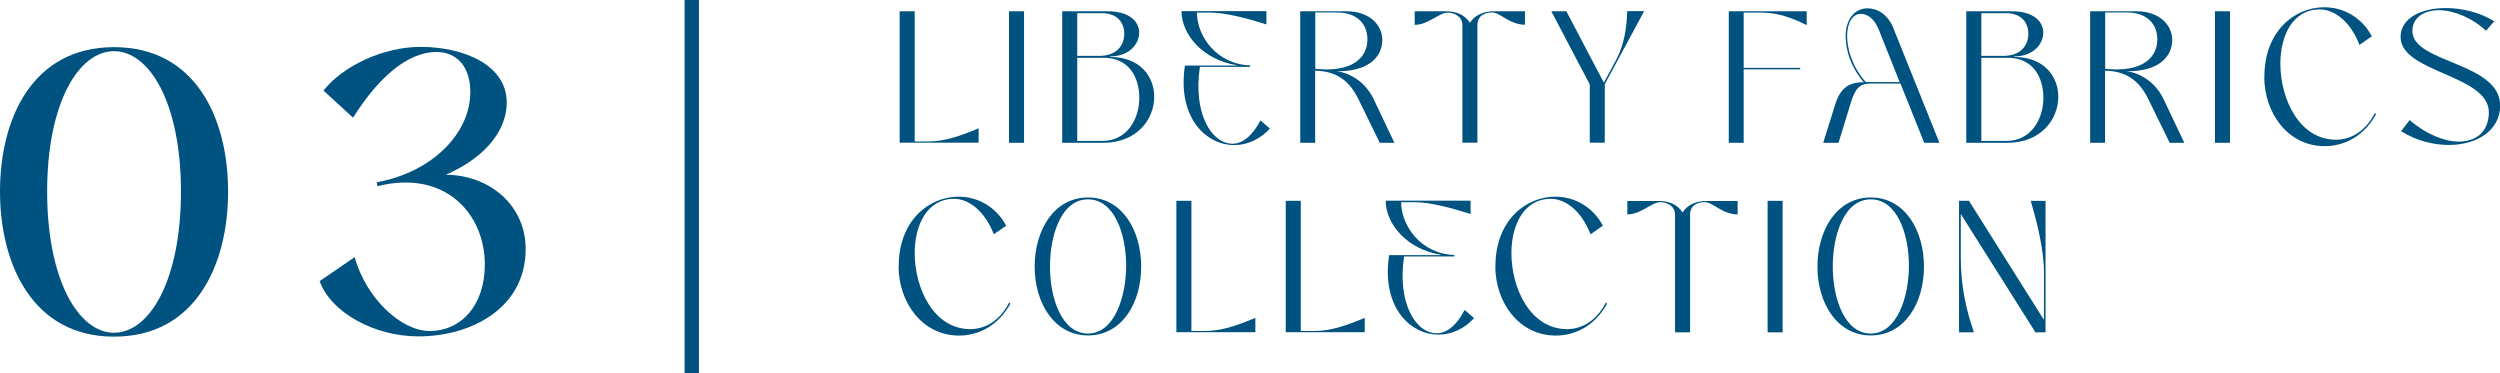
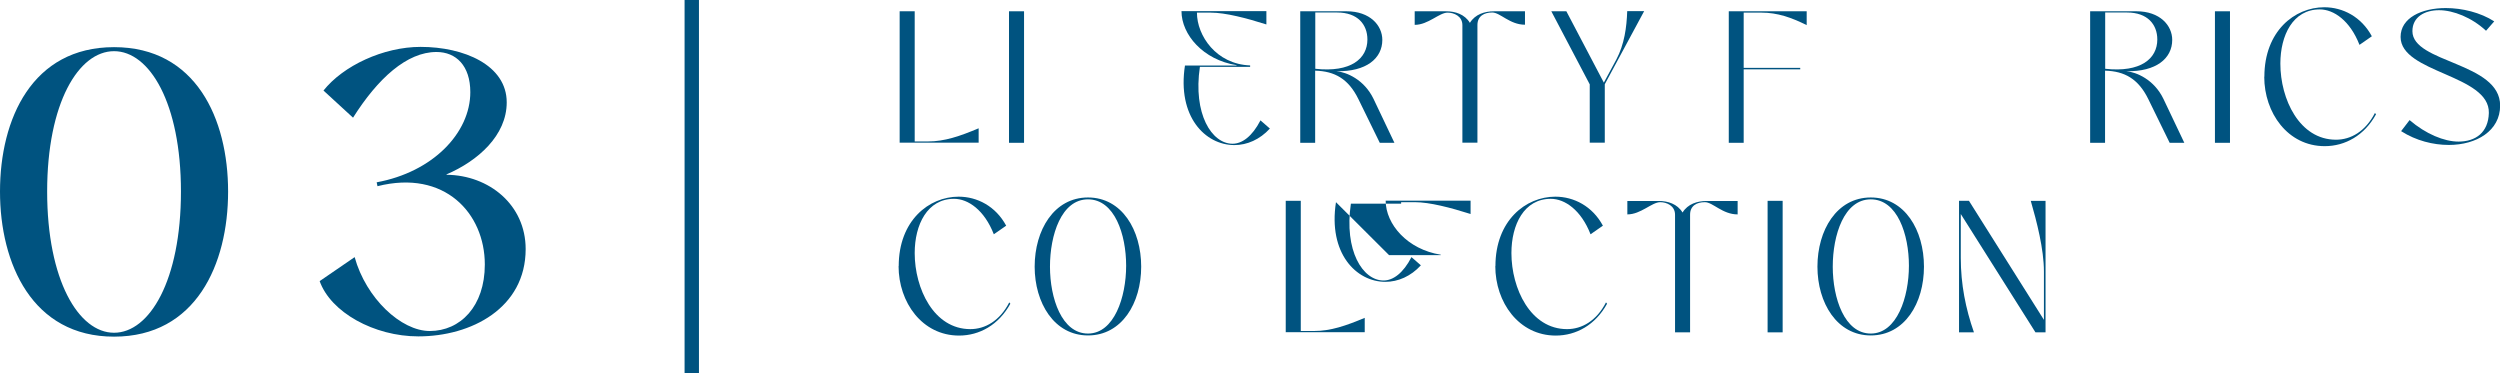
<svg xmlns="http://www.w3.org/2000/svg" id="_レイヤー_2" width="186.1" height="27.78" viewBox="0 0 186.1 27.78">
  <defs>
    <style>.cls-1{fill:#005380;}</style>
  </defs>
  <g id="_レイヤー_1-2">
    <path class="cls-1" d="m0,14.26C0,8.84,2.4,3.51,8.49,3.51s8.49,5.33,8.49,10.75-2.4,10.8-8.49,10.8S0,19.62,0,14.26Zm13.47,0c0-6.59-2.34-10.45-4.98-10.45S3.51,7.67,3.51,14.26s2.34,10.51,4.98,10.51,4.98-3.89,4.98-10.51Z" />
    <path class="cls-1" d="m23.79,20.93l2.61-1.79c.85,3.07,3.46,5.5,5.59,5.5,2.28,0,4.1-1.84,4.1-4.95,0-3.81-2.99-7.09-7.99-5.83l-.06-.29c4.16-.76,6.97-3.66,6.97-6.71,0-1.96-1.05-2.99-2.52-2.99-2.2,0-4.36,1.96-6.21,4.89l-2.2-2.02c1.46-1.84,4.45-3.25,7.23-3.25,3.22,0,6.41,1.35,6.41,4.13,0,2.46-2.14,4.36-4.48,5.36v.03c3.16.03,5.89,2.23,5.89,5.53,0,4.39-4.04,6.5-7.99,6.5-3.28,0-6.53-1.79-7.35-4.13Z" />
    <rect class="cls-1" x="50.96" y="0" width="1.07" height="27.78" />
    <path class="cls-1" d="m66.97,10.63V.84h1.12v9.69h.99c1.23,0,2.37-.39,3.77-.98v1.07h-5.87Z" />
    <path class="cls-1" d="m75.11,10.63V.84h1.12v9.79h-1.12Z" />
-     <path class="cls-1" d="m79.07,10.63V.84h3.39c1.66,0,2.34.79,2.34,1.6,0,.86-.77,1.76-2.16,1.76v.04c2.22,0,3.28,1.45,3.28,2.97,0,1.66-1.28,3.42-3.79,3.42h-3.05Zm1.12-6.47h1.63c1.34,0,1.87-.82,1.87-1.65,0-.77-.47-1.53-1.66-1.53h-1.84v3.18Zm0,6.33h1.87c1.84,0,2.75-1.63,2.75-3.21s-.82-2.98-2.64-2.98h-1.98v6.19Z" />
    <path class="cls-1" d="m88.2,4.88h3.85v-.03c-2.48-.39-4.1-2.27-4.1-4.02h6.32v.99c-1.48-.47-3.05-.88-4.14-.88h-1.03c0,1.72,1.44,3.84,3.96,3.93v.11h-3.74c-.52,3.5.88,5.72,2.43,5.72.71,0,1.46-.54,2.08-1.74l.7.61c-.75.82-1.7,1.23-2.64,1.23-2.18,0-4.27-2.13-3.68-5.93Z" />
    <path class="cls-1" d="m96.79,10.63V.84h3.45c1.74,0,2.66,1.05,2.66,2.13,0,1.38-1.2,2.38-3.42,2.33h0c.75.07,2.06.61,2.76,2.05l1.56,3.28h-1.09l-1.59-3.25c-.74-1.51-1.76-2.08-3.22-2.12v5.37h-1.12Zm1.12-5.51c2.64.29,3.88-.75,3.88-2.18,0-1.12-.73-2.01-2.25-2.01h-1.63v4.18Z" />
    <path class="cls-1" d="m108.86,10.63V1.87c0-.67-.63-.93-1.1-.93-.63,0-1.44.91-2.45.91V.84h2.34c.68,0,1.38.22,1.77.86.39-.64,1.1-.86,1.8-.86h2.3v1c-1.14,0-1.84-.91-2.44-.91s-1.1.27-1.1.93v8.76h-1.12Z" />
    <path class="cls-1" d="m118.34,10.63v-4.35l-2.86-5.44h1.12l2.79,5.31.93-1.72c.6-1.13.77-2.41.81-3.6h1.26l-2.93,5.44v4.35h-1.12Z" />
    <path class="cls-1" d="m128.69,10.63V.84h5.8v1.03c-1.14-.57-2.19-.93-3.35-.93h-1.34v4.11h4.21v.11h-4.21v5.47h-1.12Z" />
-     <path class="cls-1" d="m135.72,10.63l.91-2.91c.43-1.34,1.19-1.6,2.11-1.6-.95-1.09-1.35-2.37-1.35-3.42,0-1.23.64-2.08,1.63-2.08.74,0,1.49.45,1.9,1.42l3.45,8.59h-1.13l-1.77-4.41h-2.22c-.74,0-1.12.27-1.46,1.38l-.93,3.03h-1.12Zm5.69-4.52l-1.56-3.92c-.33-.81-.85-1.16-1.33-1.16-.63,0-1.02.7-1.02,1.66s.4,2.33,1.39,3.42h2.51Z" />
-     <path class="cls-1" d="m146.37,10.63V.84h3.39c1.66,0,2.34.79,2.34,1.6,0,.86-.77,1.76-2.16,1.76v.04c2.22,0,3.28,1.45,3.28,2.97,0,1.66-1.28,3.42-3.79,3.42h-3.05Zm1.12-6.47h1.63c1.34,0,1.87-.82,1.87-1.65,0-.77-.47-1.53-1.66-1.53h-1.84v3.18Zm0,6.33h1.87c1.84,0,2.75-1.63,2.75-3.21s-.82-2.98-2.64-2.98h-1.98v6.19Z" />
    <path class="cls-1" d="m155.59,10.63V.84h3.45c1.74,0,2.66,1.05,2.66,2.13,0,1.38-1.2,2.38-3.42,2.33h0c.75.07,2.06.61,2.76,2.05l1.56,3.28h-1.09l-1.59-3.25c-.74-1.51-1.76-2.08-3.22-2.12v5.37h-1.12Zm1.12-5.51c2.64.29,3.88-.75,3.88-2.18,0-1.12-.73-2.01-2.25-2.01h-1.63v4.18Z" />
    <path class="cls-1" d="m164.88,10.63V.84h1.12v9.79h-1.12Z" />
    <path class="cls-1" d="m168.56,5.71c0-3.39,2.25-5.17,4.46-5.17,1.38,0,2.76.71,3.54,2.16l-.92.64c-.7-1.8-1.91-2.64-2.96-2.64-1.99,0-2.93,1.92-2.93,4.04,0,2.64,1.42,5.66,4.14,5.66,1.1,0,2.19-.61,2.9-1.99l.08.1c-.87,1.58-2.3,2.37-3.82,2.37-2.75,0-4.5-2.48-4.5-5.17Z" />
    <path class="cls-1" d="m178.74,9.76l.63-.82c1.2,1.03,2.57,1.6,3.64,1.6,1.27,0,2.22-.67,2.26-2.13.07-2.86-6.57-2.97-6.57-5.66,0-1.42,1.56-2.15,3.36-2.15,1.23,0,2.58.33,3.61.99l-.61.7c-1.05-.98-2.43-1.53-3.5-1.53s-1.98.5-1.98,1.56c0,2.38,6.53,2.3,6.53,5.54,0,1.88-1.76,2.93-3.82,2.93-1.17,0-2.44-.32-3.54-1.02Z" />
    <path class="cls-1" d="m66.9,19.81c0-3.39,2.25-5.17,4.46-5.17,1.38,0,2.76.71,3.54,2.16l-.92.64c-.7-1.8-1.91-2.64-2.96-2.64-1.99,0-2.93,1.92-2.93,4.04,0,2.64,1.42,5.66,4.14,5.66,1.1,0,2.19-.61,2.9-1.99l.08.1c-.87,1.58-2.3,2.37-3.82,2.37-2.75,0-4.5-2.48-4.5-5.17Z" />
    <path class="cls-1" d="m77.02,19.85c0-2.72,1.44-5.15,3.97-5.15s3.96,2.43,3.96,5.15-1.44,5.12-3.96,5.12-3.97-2.43-3.97-5.12Zm6.81-.07c0-2.33-.86-4.94-2.84-4.94s-2.83,2.65-2.83,5.01.88,4.98,2.83,4.98,2.84-2.71,2.84-5.05Z" />
-     <path class="cls-1" d="m87.57,24.74v-9.79h1.12v9.69h.99c1.23,0,2.37-.39,3.77-.98v1.07h-5.87Z" />
    <path class="cls-1" d="m95.71,24.74v-9.79h1.12v9.69h.99c1.23,0,2.37-.39,3.77-.98v1.07h-5.87Z" />
-     <path class="cls-1" d="m103.4,18.99h3.85v-.03c-2.48-.39-4.1-2.27-4.1-4.02h6.32v.99c-1.48-.47-3.05-.88-4.14-.88h-1.03c0,1.72,1.44,3.84,3.96,3.93v.11h-3.74c-.52,3.5.88,5.72,2.43,5.72.71,0,1.46-.54,2.08-1.74l.7.61c-.75.82-1.7,1.23-2.64,1.23-2.18,0-4.27-2.13-3.68-5.93Z" />
+     <path class="cls-1" d="m103.4,18.99h3.85v-.03c-2.48-.39-4.1-2.27-4.1-4.02h6.32v.99c-1.48-.47-3.05-.88-4.14-.88h-1.03v.11h-3.74c-.52,3.5.88,5.72,2.43,5.72.71,0,1.46-.54,2.08-1.74l.7.61c-.75.82-1.7,1.23-2.64,1.23-2.18,0-4.27-2.13-3.68-5.93Z" />
    <path class="cls-1" d="m111.32,19.81c0-3.39,2.25-5.17,4.46-5.17,1.38,0,2.76.71,3.54,2.16l-.92.64c-.7-1.8-1.91-2.64-2.96-2.64-1.99,0-2.93,1.92-2.93,4.04,0,2.64,1.42,5.66,4.14,5.66,1.1,0,2.19-.61,2.9-1.99l.08.1c-.87,1.58-2.3,2.37-3.82,2.37-2.75,0-4.5-2.48-4.5-5.17Z" />
    <path class="cls-1" d="m124.69,24.74v-8.76c0-.67-.63-.93-1.1-.93-.63,0-1.44.91-2.45.91v-1h2.34c.68,0,1.38.22,1.77.86.39-.64,1.1-.86,1.8-.86h2.3v1c-1.14,0-1.84-.91-2.44-.91s-1.1.26-1.1.93v8.76h-1.12Z" />
    <path class="cls-1" d="m131.58,24.74v-9.79h1.12v9.79h-1.12Z" />
    <path class="cls-1" d="m135.29,19.85c0-2.72,1.44-5.15,3.97-5.15s3.96,2.43,3.96,5.15-1.44,5.12-3.96,5.12-3.97-2.43-3.97-5.12Zm6.81-.07c0-2.33-.86-4.94-2.84-4.94s-2.83,2.65-2.83,5.01.88,4.98,2.83,4.98,2.84-2.71,2.84-5.05Z" />
    <path class="cls-1" d="m145.83,24.74v-9.79h.74l5.58,8.86v-3.6c0-1.66-.54-3.74-.98-5.26h1.1v9.79h-.75l-5.56-8.81v3.25c0,1.99.36,3.78.98,5.56h-1.1Z" />
  </g>
</svg>